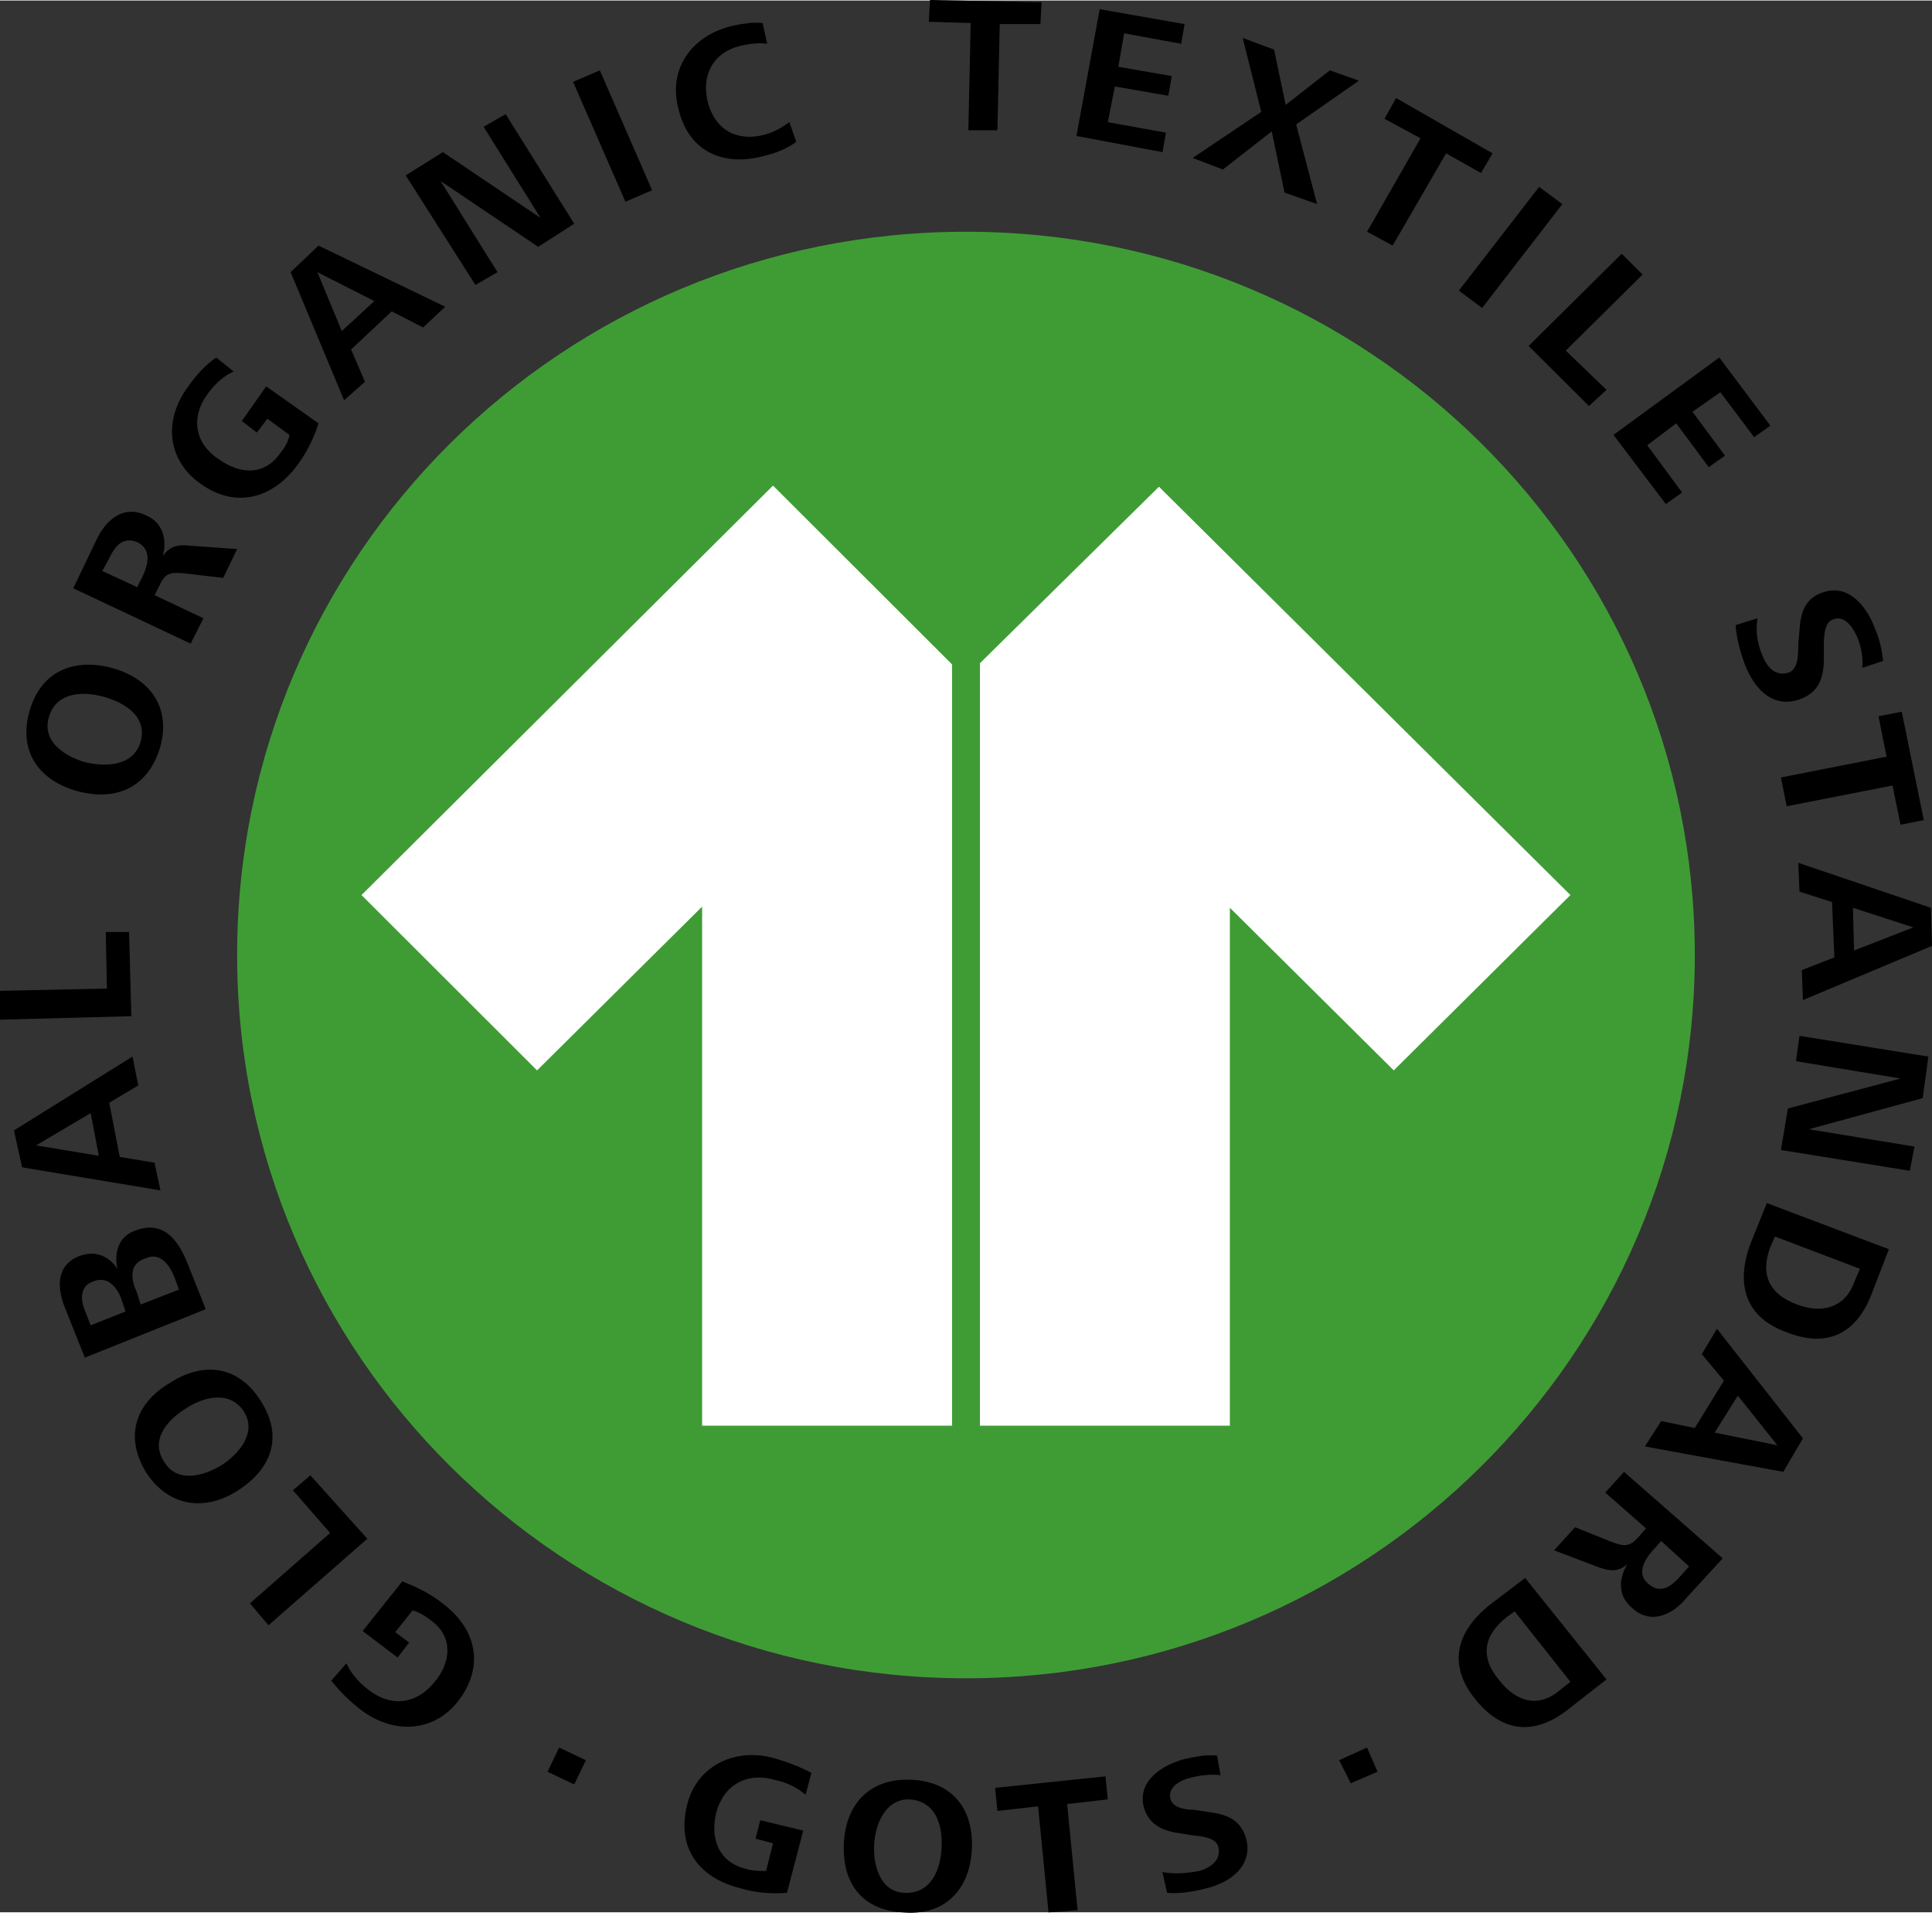
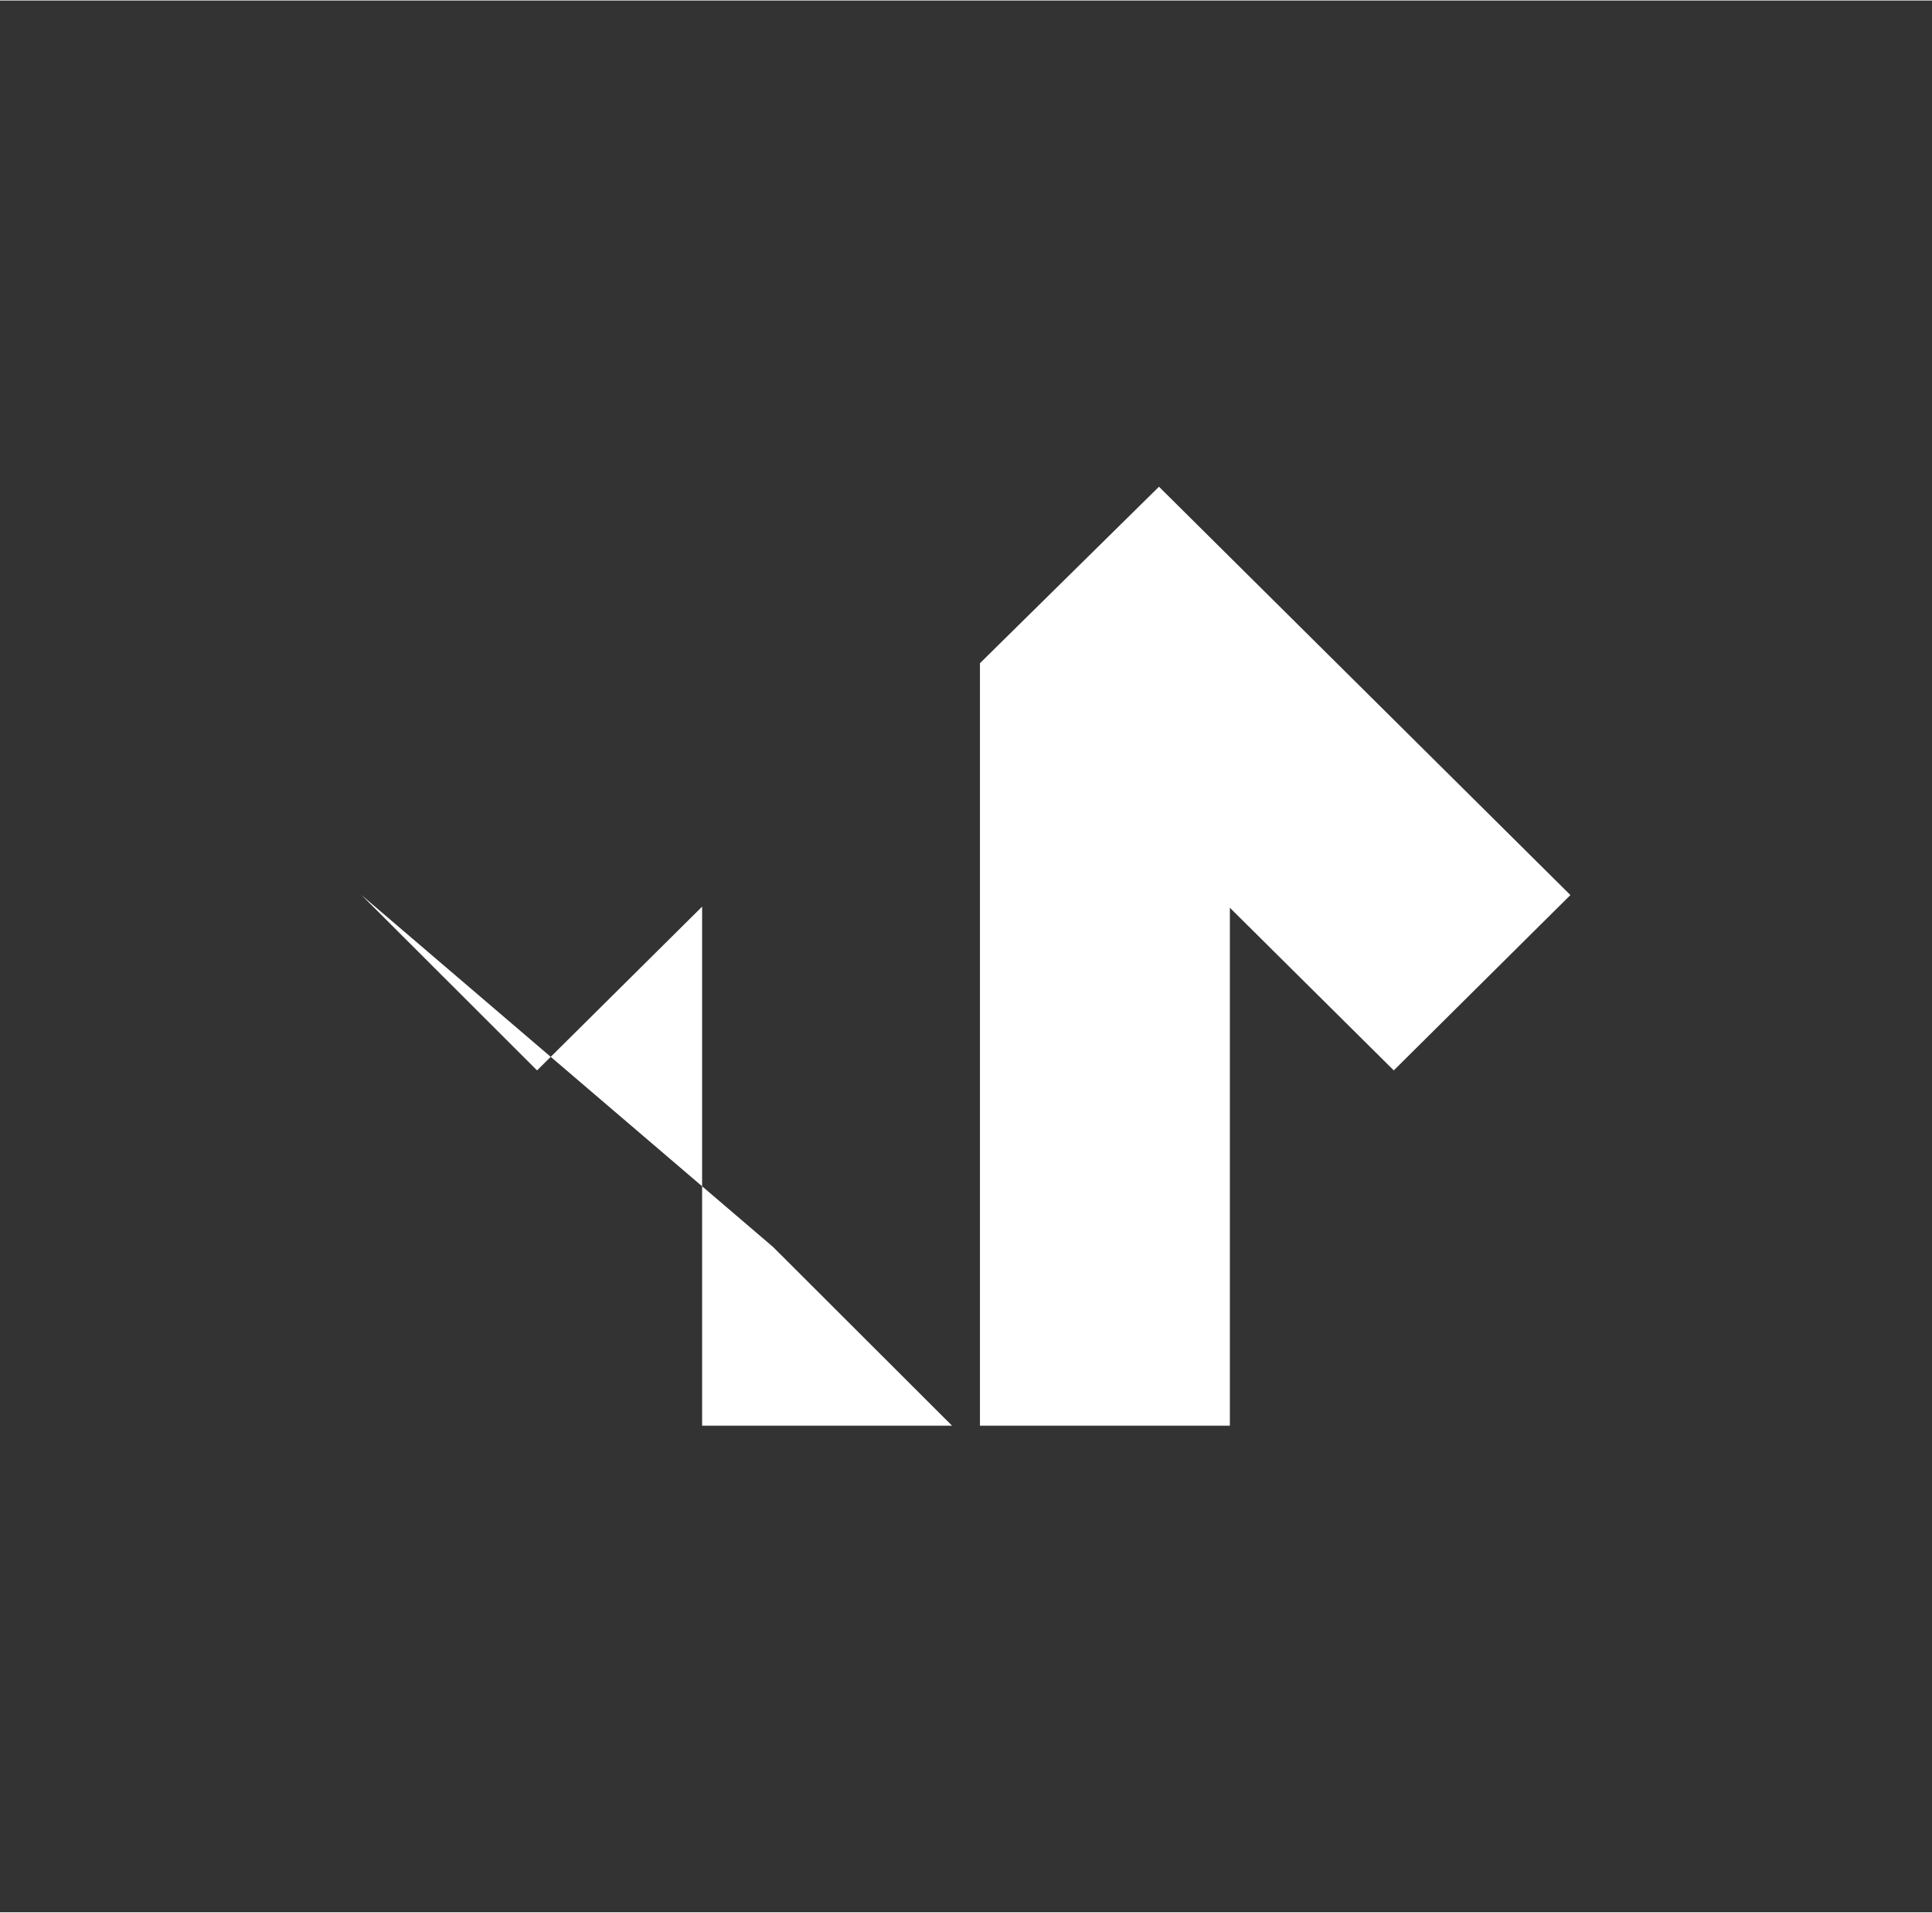
<svg xmlns="http://www.w3.org/2000/svg" xmlns:ns1="http://sodipodi.sourceforge.net/DTD/sodipodi-0.dtd" xmlns:ns2="http://www.inkscape.org/namespaces/inkscape" version="1.1" id="svg5053" width="731.551" height="724.15" viewBox="-3.035 -3.035 102.195 101.108" ns1:docname="gots-logo-crop.svg" ns2:version="1.1.2 (0a00cf5339, 2022-02-04)">
  <rect x="-3.035" y="-3.035" width="102.195" height="101.108" fill="#333333" stroke="none" />
  <ns1:namedview id="namedview7" pagecolor="#ffffff" bordercolor="#666666" borderopacity="1.0" ns2:pageshadow="2" ns2:pageopacity="0.0" ns2:pagecheckerboard="0" showgrid="false" fit-margin-top="0" fit-margin-left="0" fit-margin-right="0" fit-margin-bottom="0" ns2:zoom="0.7910472" ns2:cx="300.23493" ns2:cy="413.37609" ns2:window-width="1920" ns2:window-height="1043" ns2:window-x="0" ns2:window-y="0" ns2:window-maximized="1" ns2:current-layer="svg5053" />
  <defs id="defs5055" />
-   <path id="path3441" style="fill:#3f9c35;fill-opacity:1;fill-rule:nonzero;stroke:none" d="m 48.062,9.195 v 0 c -21.337,0 -38.554,17.085 -38.554,38.253 0,21.108 17.217,38.25 38.554,38.25 21.276,0 38.551,-17.142 38.551,-38.25 0,-21.169 -17.276,-38.253 -38.551,-38.253 z" />
-   <path id="path3791" style="fill:#ffffff;fill-opacity:1;fill-rule:nonzero;stroke:none" d="m 58.27,22.68 v 0 l -9.47,9.334 v 40.324 h 13.22 v -27.391 l 8.67,8.601 9.343,-9.273 z m -42.182,21.596 v 0 l 9.285,9.273 8.731,-8.662 v 27.452 h 13.22 v -40.263 l -9.47,-9.455 z" />
-   <path id="path3451" d="m 46.157,-3.063 -0.062,1.154 2.215,0.064 -0.123,5.674 h 1.537 l 0.123,-5.617 h 2.152 l 0.061,-1.152 -5.902,-0.123 z m 8.977,0.488 -1.23,6.705 4.551,0.854 0.186,-1.031 -3.076,-0.553 0.371,-1.887 2.828,0.488 0.184,-1.041 -2.828,-0.488 0.307,-1.771 3.014,0.553 0.186,-1.041 z m -18.264,0.715 c -0.447,0.013 -0.92,0.104 -1.289,0.195 -2.091,0.553 -3.32,2.324 -2.705,4.453 0.553,2.195 2.397,2.992 4.549,2.383 0.553,-0.122 1.168,-0.367 1.66,-0.732 l -0.367,-1.039 c -0.431,0.309 -0.862,0.552 -1.354,0.674 -1.476,0.366 -2.582,-0.309 -2.951,-1.707 -0.369,-1.406 0.246,-2.624 1.66,-2.99 0.492,-0.122 1.044,-0.188 1.475,-0.123 L 37.303,-1.844 c -0.138,-0.016 -0.285,-0.02 -0.434,-0.016 z m 25.828,0.805 0.982,3.91 -3.627,2.438 1.598,0.609 2.584,-2.016 0.676,3.236 1.721,0.609 -1.105,-4.211 3.32,-2.316 -1.537,-0.545 -2.338,1.828 -0.613,-2.926 z m -34.004,1.715 -1.414,0.609 2.766,6.34 1.414,-0.609 z m 42.119,1.463 -0.615,1.098 1.906,1.033 -2.828,4.941 1.354,0.73 2.828,-4.877 1.844,1.041 0.615,-1.041 z m -47.1,0.854 -1.168,0.666 3.012,4.82 -5.164,-3.479 -1.969,1.229 3.689,5.795 1.168,-0.676 -3.012,-4.82 5.164,3.48 1.906,-1.221 z m 54.664,3.846 -4.244,5.486 1.23,0.918 4.244,-5.494 z m -64.564,3.104 -1.475,1.406 2.828,6.773 1.105,-0.977 -0.736,-1.707 2.15,-2.016 1.66,0.852 1.17,-1.096 z m 68.934,0.432 -4.924,4.877 3.193,3.176 0.928,-0.855 -2.156,-2.076 4.064,-4.023 z m -68.994,0.975 3.012,1.529 -1.721,1.584 z m -5.35,4.512 c -0.554,0.374 -1.108,0.983 -1.477,1.527 -1.291,1.709 -1.168,3.845 0.615,5.127 1.845,1.342 3.811,0.853 5.164,-0.977 0.492,-0.671 0.862,-1.404 1.107,-2.197 l -2.768,-1.953 -1.289,1.832 0.799,0.609 0.553,-0.73 1.168,0.854 c -0.061,0.367 -0.246,0.67 -0.492,0.975 -0.861,1.22 -2.152,1.098 -3.258,0.305 -1.291,-0.853 -1.477,-2.257 -0.555,-3.477 0.37,-0.488 0.8,-0.91 1.354,-1.154 z m 79.506,0 -5.598,4.092 2.77,3.66 0.861,-0.611 -1.844,-2.5 1.533,-1.16 1.721,2.318 0.859,-0.609 -1.721,-2.318 1.475,-1.037 1.787,2.379 0.861,-0.609 z m -84.059,8.158 c -0.801,0.032 -1.412,0.707 -1.781,1.484 l -1.23,2.562 6.211,2.928 0.676,-1.342 -2.582,-1.221 0.246,-0.488 c 0.307,-0.671 0.553,-0.731 1.291,-0.67 l 2.092,0.244 0.736,-1.525 -2.582,-0.184 c -0.615,-0.061 -0.985,0.061 -1.354,0.549 0.246,-0.854 0.001,-1.769 -0.859,-2.135 -0.307,-0.152 -0.596,-0.214 -0.863,-0.203 z m -0.127,1.518 c 0.149,-0.013 0.314,0.012 0.498,0.088 0.738,0.367 0.614,1.098 0.307,1.77 l -0.307,0.611 -1.846,-0.855 0.369,-0.67 c 0.231,-0.503 0.532,-0.903 0.979,-0.943 z m 90.105,2.648 c -0.163,0.015 -0.335,0.056 -0.512,0.125 -0.86,0.305 -1.107,1.038 -1.164,1.953 l -0.064,0.73 c 0,0.549 -5.2e-4,1.342 -0.492,1.525 -0.738,0.244 -1.172,-0.304 -1.418,-0.914 -0.246,-0.61 -0.369,-1.282 -0.246,-1.953 l -1.162,0.365 c 0.057,0.732 0.244,1.404 0.49,2.074 0.492,1.281 1.476,2.379 2.951,1.83 0.983,-0.366 1.229,-1.159 1.229,-2.135 v -0.793 c 0,-0.488 0.066,-1.159 0.492,-1.281 0.615,-0.244 1.049,0.427 1.295,0.977 0.18,0.488 0.303,1.037 0.246,1.586 l 1.105,-0.365 c -0.066,-0.549 -0.188,-1.16 -0.434,-1.709 -0.373,-1.015 -1.173,-2.123 -2.316,-2.016 z m -92.447,3.93 c -1.392,0.092 -2.464,0.938 -2.879,2.539 -0.553,2.074 0.553,3.6 2.582,4.148 2.091,0.549 3.752,-0.244 4.367,-2.379 0.553,-2.074 -0.555,-3.599 -2.584,-4.148 -0.523,-0.137 -1.022,-0.191 -1.486,-0.16 z m 0.189,1.539 c 0.294,0.016 0.591,0.07 0.867,0.146 1.107,0.305 2.336,1.037 1.967,2.379 -0.369,1.281 -1.782,1.342 -2.889,1.098 -1.107,-0.305 -2.338,-1.098 -1.969,-2.379 0.277,-1.006 1.141,-1.293 2.023,-1.244 z m 95.99,0.939 -1.229,0.244 0.426,2.135 -5.588,1.1 0.303,1.523 5.598,-1.098 0.426,2.074 1.229,-0.244 z m -5.473,7.992 0.064,1.525 1.721,0.549 0.123,2.928 -1.721,0.672 0.059,1.586 6.826,-2.867 -0.059,-2.014 -7.014,-2.379 z m 2.893,2.379 3.195,1.037 -3.139,1.221 -0.057,-2.258 z m -92.42,1.281 0.061,2.99 -5.656,0.121 v 1.525 l 6.947,-0.184 -0.121,-4.453 h -1.23 z m 89.592,5.49 -0.188,1.342 5.531,0.916 -5.957,1.586 -0.369,2.195 6.818,1.098 0.244,-1.281 -5.588,-0.914 6.023,-1.646 0.303,-2.197 z m -88.178,1.098 -6.271,3.904 0.43,1.953 7.318,1.219 -0.309,-1.463 -1.844,-0.307 -0.555,-2.865 1.537,-0.916 z m -2.213,2.99 0.43,2.256 -3.32,-0.549 z m 88.662,4.758 -0.861,2.135 c -0.795,2.134 -0.302,3.904 1.91,4.697 2.155,0.854 3.687,0.063 4.49,-2.012 l 0.918,-2.381 z m -85.305,1.312 c -0.299,-0.043 -0.637,-2.6e-4 -1.021,0.152 -0.861,0.305 -1.106,1.157 -0.922,2.012 -0.492,-0.732 -1.23,-0.975 -2.029,-0.67 -1.23,0.488 -1.169,1.709 -0.738,2.746 l 1.045,2.621 6.395,-2.561 -0.922,-2.318 c -0.369,-0.961 -0.91,-1.854 -1.807,-1.982 z m 85.738,0.457 4.492,1.707 -0.312,0.732 c -0.492,1.343 -1.721,1.647 -3.008,1.158 -1.483,-0.549 -1.973,-1.585 -1.416,-3.049 z m -85.695,1.066 c 0.504,0.063 0.837,0.602 1.025,1.068 l 0.246,0.672 -2.029,0.791 -0.184,-0.609 c -0.307,-0.671 -0.493,-1.524 0.43,-1.83 0.1,-0.046 0.195,-0.074 0.285,-0.088 0.079,-0.012 0.155,-0.013 0.227,-0.004 z m -2.771,1.23 c 0.461,0.054 0.784,0.478 0.969,0.936 l 0.246,0.732 -1.844,0.732 -0.309,-0.793 c -0.246,-0.61 -0.245,-1.281 0.432,-1.525 0.184,-0.076 0.352,-0.1 0.506,-0.082 z m 85.395,2.584 -0.803,1.342 1.172,1.402 -1.541,2.502 -1.777,-0.367 -0.861,1.342 7.318,1.344 1.041,-1.77 z m -79.85,2.164 c -0.647,0.03 -1.325,0.268 -1.994,0.703 -1.844,1.098 -2.397,2.867 -1.229,4.758 1.168,1.769 3.074,2.073 4.857,0.914 1.783,-1.159 2.398,-2.866 1.168,-4.758 -0.73,-1.144 -1.724,-1.668 -2.803,-1.617 z m 80.955,1.373 2.09,2.623 -3.318,-0.67 z m -80.48,0.1 c 0.561,-0.023 1.098,0.176 1.467,0.756 0.676,1.098 -0.246,2.194 -1.168,2.805 -0.984,0.61 -2.398,0.977 -3.074,-0.182 -0.738,-1.159 0.184,-2.196 1.168,-2.807 0.461,-0.305 1.046,-0.549 1.607,-0.572 z m 74.459,3.928 -0.992,1.098 2.154,1.891 -0.367,0.428 c -0.492,0.549 -0.738,0.549 -1.41,0.305 l -1.975,-0.793 -1.107,1.221 2.402,0.914 c 0.557,0.183 0.983,0.245 1.475,-0.182 -0.492,0.792 -0.491,1.706 0.246,2.316 0.983,0.915 2.155,0.366 2.893,-0.549 l 1.9,-2.074 z m -69.486,0.184 -0.924,0.791 1.969,2.258 -4.242,3.723 0.982,1.158 5.227,-4.576 z m 71.453,3.477 1.475,1.342 -0.492,0.549 c -0.492,0.549 -1.049,0.916 -1.664,0.367 -0.615,-0.488 -0.245,-1.22 0.189,-1.709 z m -7.197,1.951 -1.846,1.404 c -1.783,1.403 -2.275,3.171 -0.799,5.002 1.414,1.769 3.136,1.952 4.916,0.549 l 2.033,-1.586 z m -59.398,0.184 -2.092,2.623 1.846,1.402 0.615,-0.793 -0.738,-0.549 0.922,-1.158 c 0.369,0.122 0.677,0.305 0.984,0.549 1.169,0.854 1.046,2.195 0.186,3.232 -0.984,1.22 -2.337,1.342 -3.506,0.428 -0.492,-0.367 -0.922,-0.855 -1.168,-1.404 l -0.801,0.916 c 0.431,0.549 0.984,1.098 1.537,1.525 1.66,1.281 3.813,1.281 5.166,-0.428 1.414,-1.83 0.983,-3.781 -0.738,-5.123 -0.677,-0.549 -1.414,-0.916 -2.213,-1.221 z m 58.844,1.586 2.949,3.721 -0.615,0.488 c -1.104,0.915 -2.272,0.549 -3.133,-0.549 -1.046,-1.22 -0.861,-2.379 0.369,-3.355 z m -50.543,7.199 -0.615,1.281 1.414,0.67 0.615,-1.281 z m 42.734,0 -1.475,0.67 0.613,1.221 1.416,-0.609 z m -32.826,0.408 c -1.489,0.109 -2.767,1.052 -3.145,2.641 -0.553,2.257 0.615,3.844 2.828,4.393 0.799,0.244 1.599,0.305 2.459,0.244 l 0.861,-3.293 -2.273,-0.549 -0.248,0.975 0.924,0.244 -0.369,1.465 c -0.369,0 -0.739,-0.001 -1.107,-0.123 -1.414,-0.366 -1.844,-1.586 -1.537,-2.928 0.369,-1.464 1.598,-2.196 3.074,-1.77 0.615,0.122 1.168,0.366 1.66,0.793 l 0.309,-1.158 c -0.553,-0.305 -1.353,-0.61 -2.029,-0.793 -0.254,-0.069 -0.507,-0.113 -0.758,-0.135 -0.219,-0.019 -0.436,-0.021 -0.648,-0.006 z m 24.443,0.004 c -0.441,0.014 -0.855,0.106 -1.27,0.197 -1.169,0.305 -2.522,1.159 -2.152,2.562 0.246,0.854 0.922,1.22 1.783,1.342 l 0.736,0.123 c 0.553,0.061 1.293,0.121 1.416,0.609 0.184,0.732 -0.43,1.098 -0.984,1.281 -0.676,0.122 -1.292,0.183 -1.969,0.06 l 0.246,1.098 c 0.677,0.061 1.415,-0.061 2.092,-0.244 1.291,-0.305 2.459,-1.22 2.09,-2.623 -0.307,-1.037 -1.045,-1.28 -1.967,-1.402 l -0.801,-0.123 c -0.492,0 -1.106,-0.122 -1.229,-0.549 -0.184,-0.671 0.552,-1.036 1.105,-1.158 0.492,-0.122 1.045,-0.184 1.537,-0.123 l -0.184,-1.035 c -0.154,-0.015 -0.304,-0.02 -0.451,-0.016 z m -5.451,1.113 -5.842,0.609 0.123,1.221 2.152,-0.244 0.553,5.611 1.537,-0.121 -0.553,-5.613 2.15,-0.244 z m -10.209,0.182 c -2.213,-0.122 -3.504,1.221 -3.627,3.295 -0.123,2.135 0.923,3.599 3.137,3.721 2.152,0.183 3.504,-1.158 3.627,-3.293 0.123,-2.135 -0.984,-3.601 -3.137,-3.723 z m -0.121,1.037 c 1.414,0.122 1.722,1.464 1.66,2.562 -0.061,1.159 -0.554,2.44 -1.969,2.379 -1.291,-0.061 -1.659,-1.464 -1.598,-2.562 0.061,-1.098 0.616,-2.44 1.906,-2.379 z" style="fill:#000000;fill-opacity:1;fill-rule:nonzero;stroke:none" />
+   <path id="path3791" style="fill:#ffffff;fill-opacity:1;fill-rule:nonzero;stroke:none" d="m 58.27,22.68 v 0 l -9.47,9.334 v 40.324 h 13.22 v -27.391 l 8.67,8.601 9.343,-9.273 z m -42.182,21.596 v 0 l 9.285,9.273 8.731,-8.662 v 27.452 h 13.22 l -9.47,-9.455 z" />
</svg>